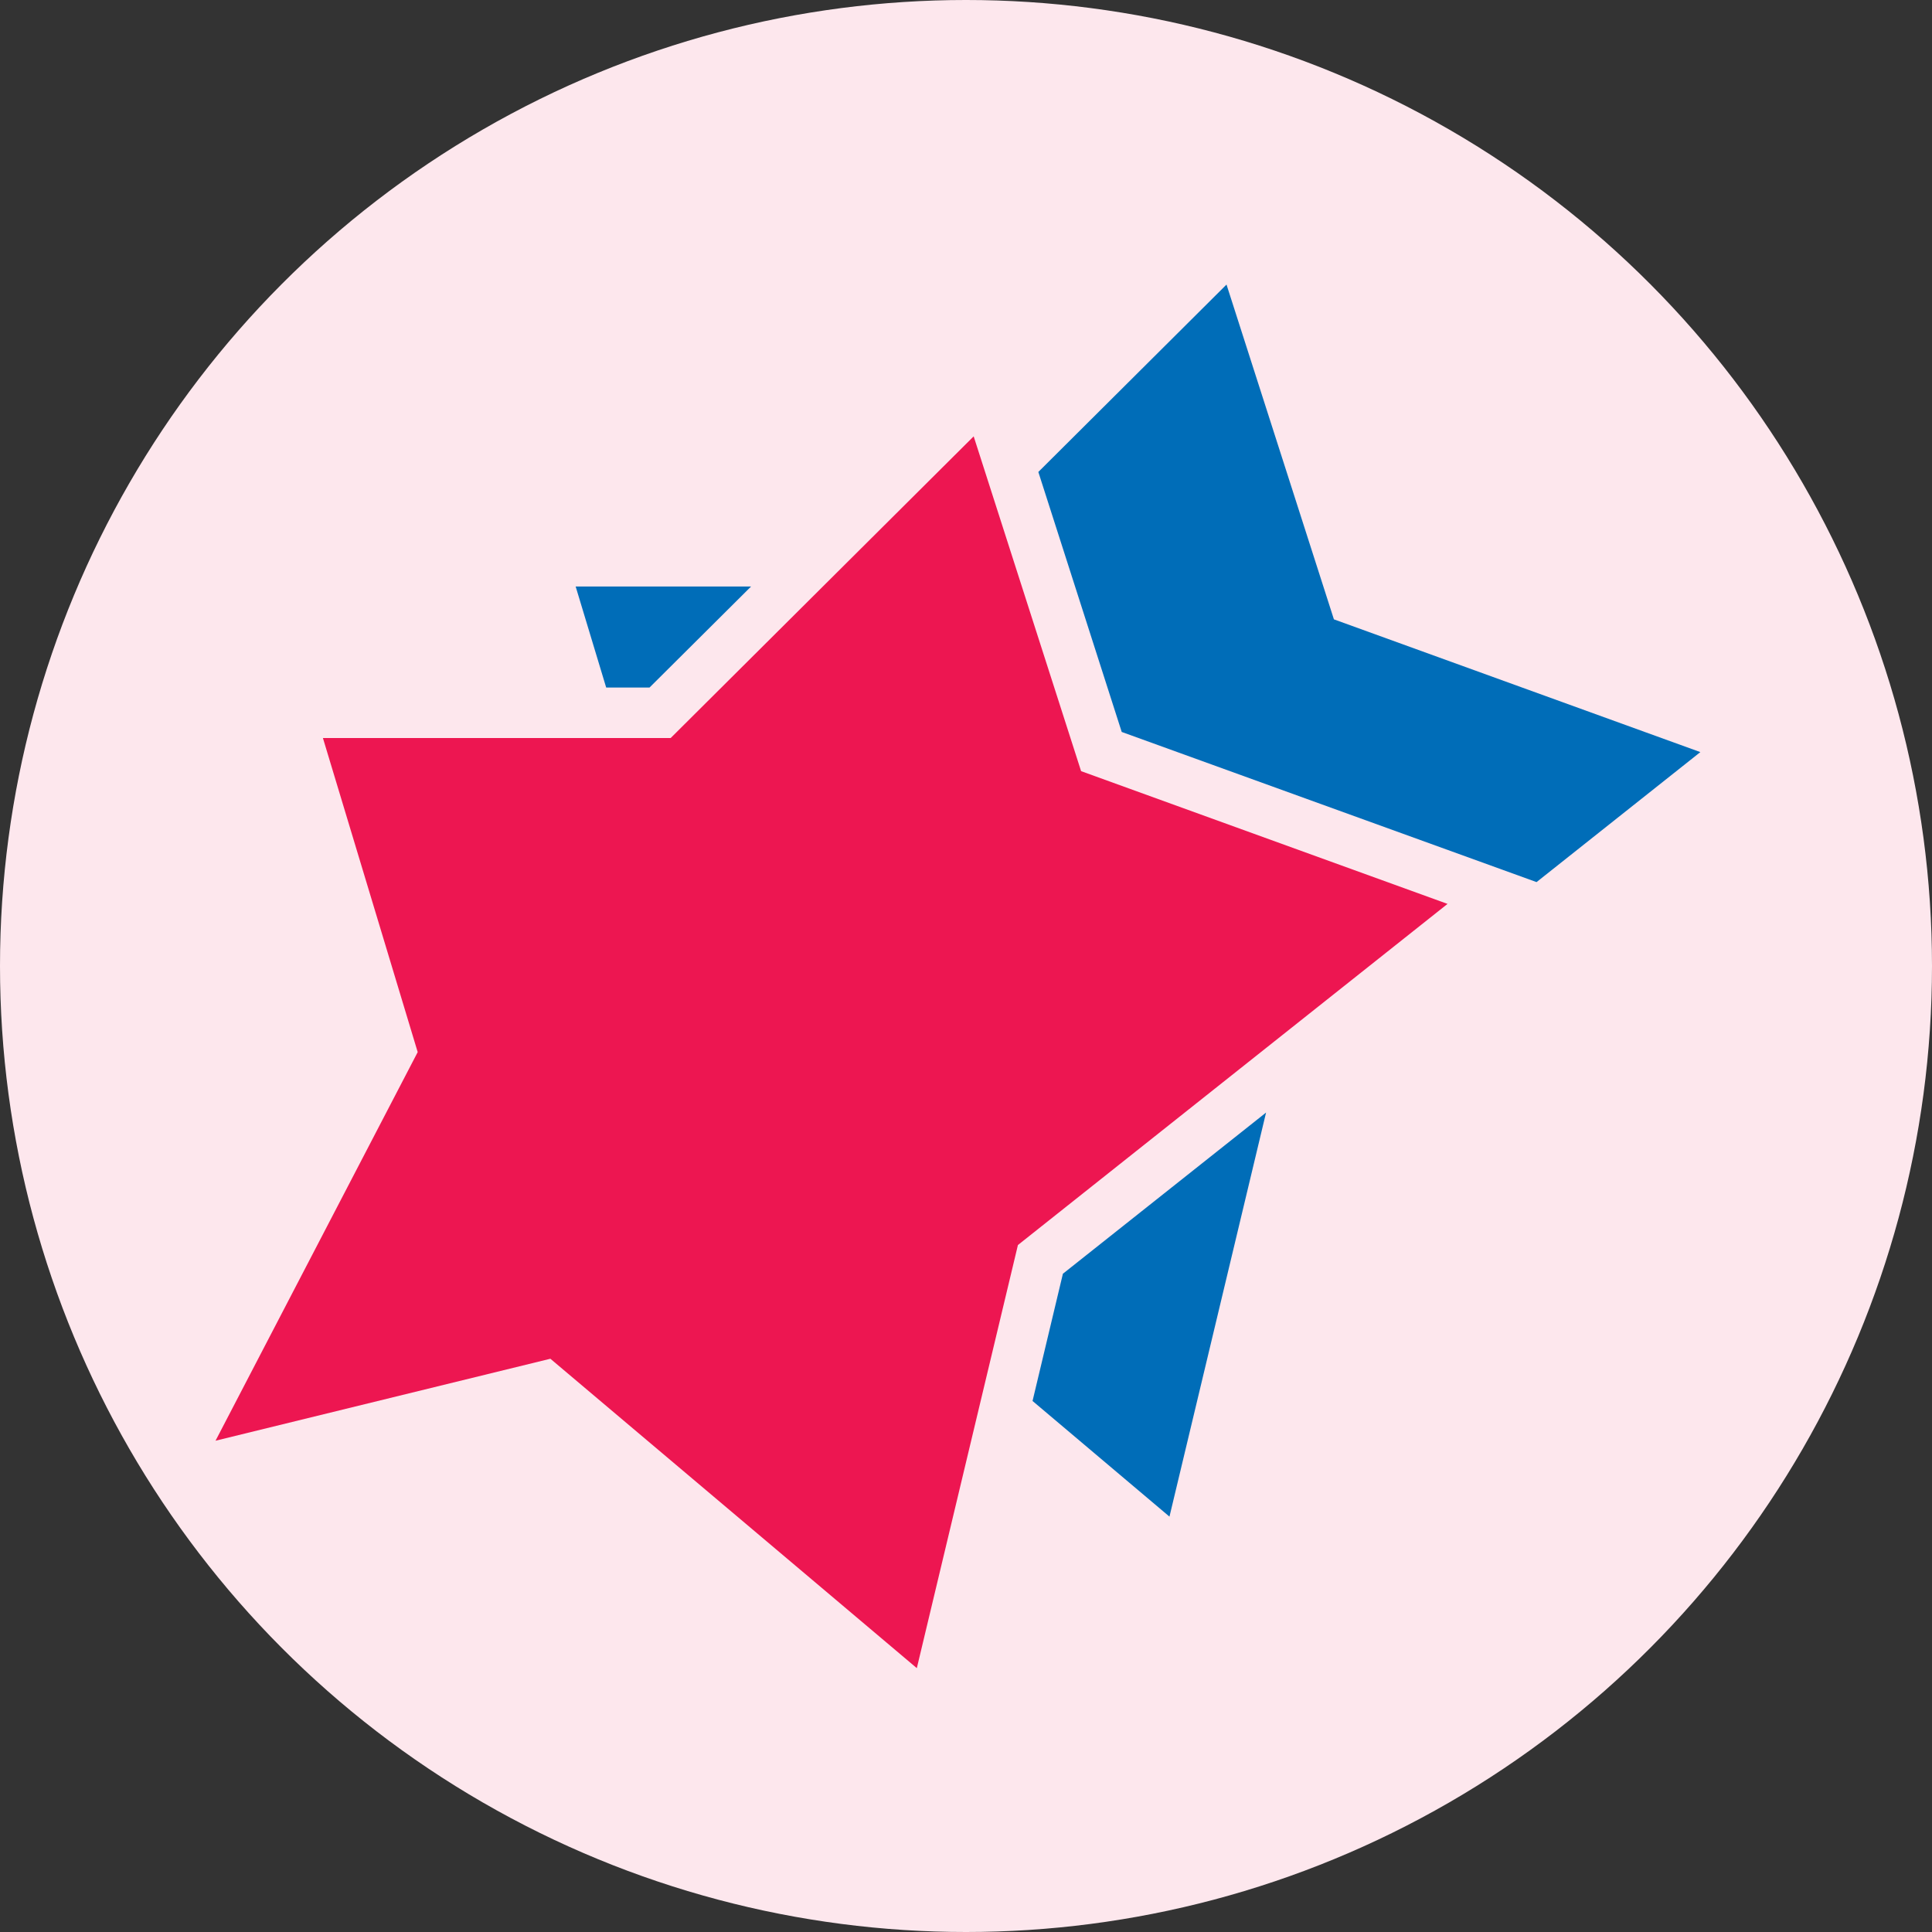
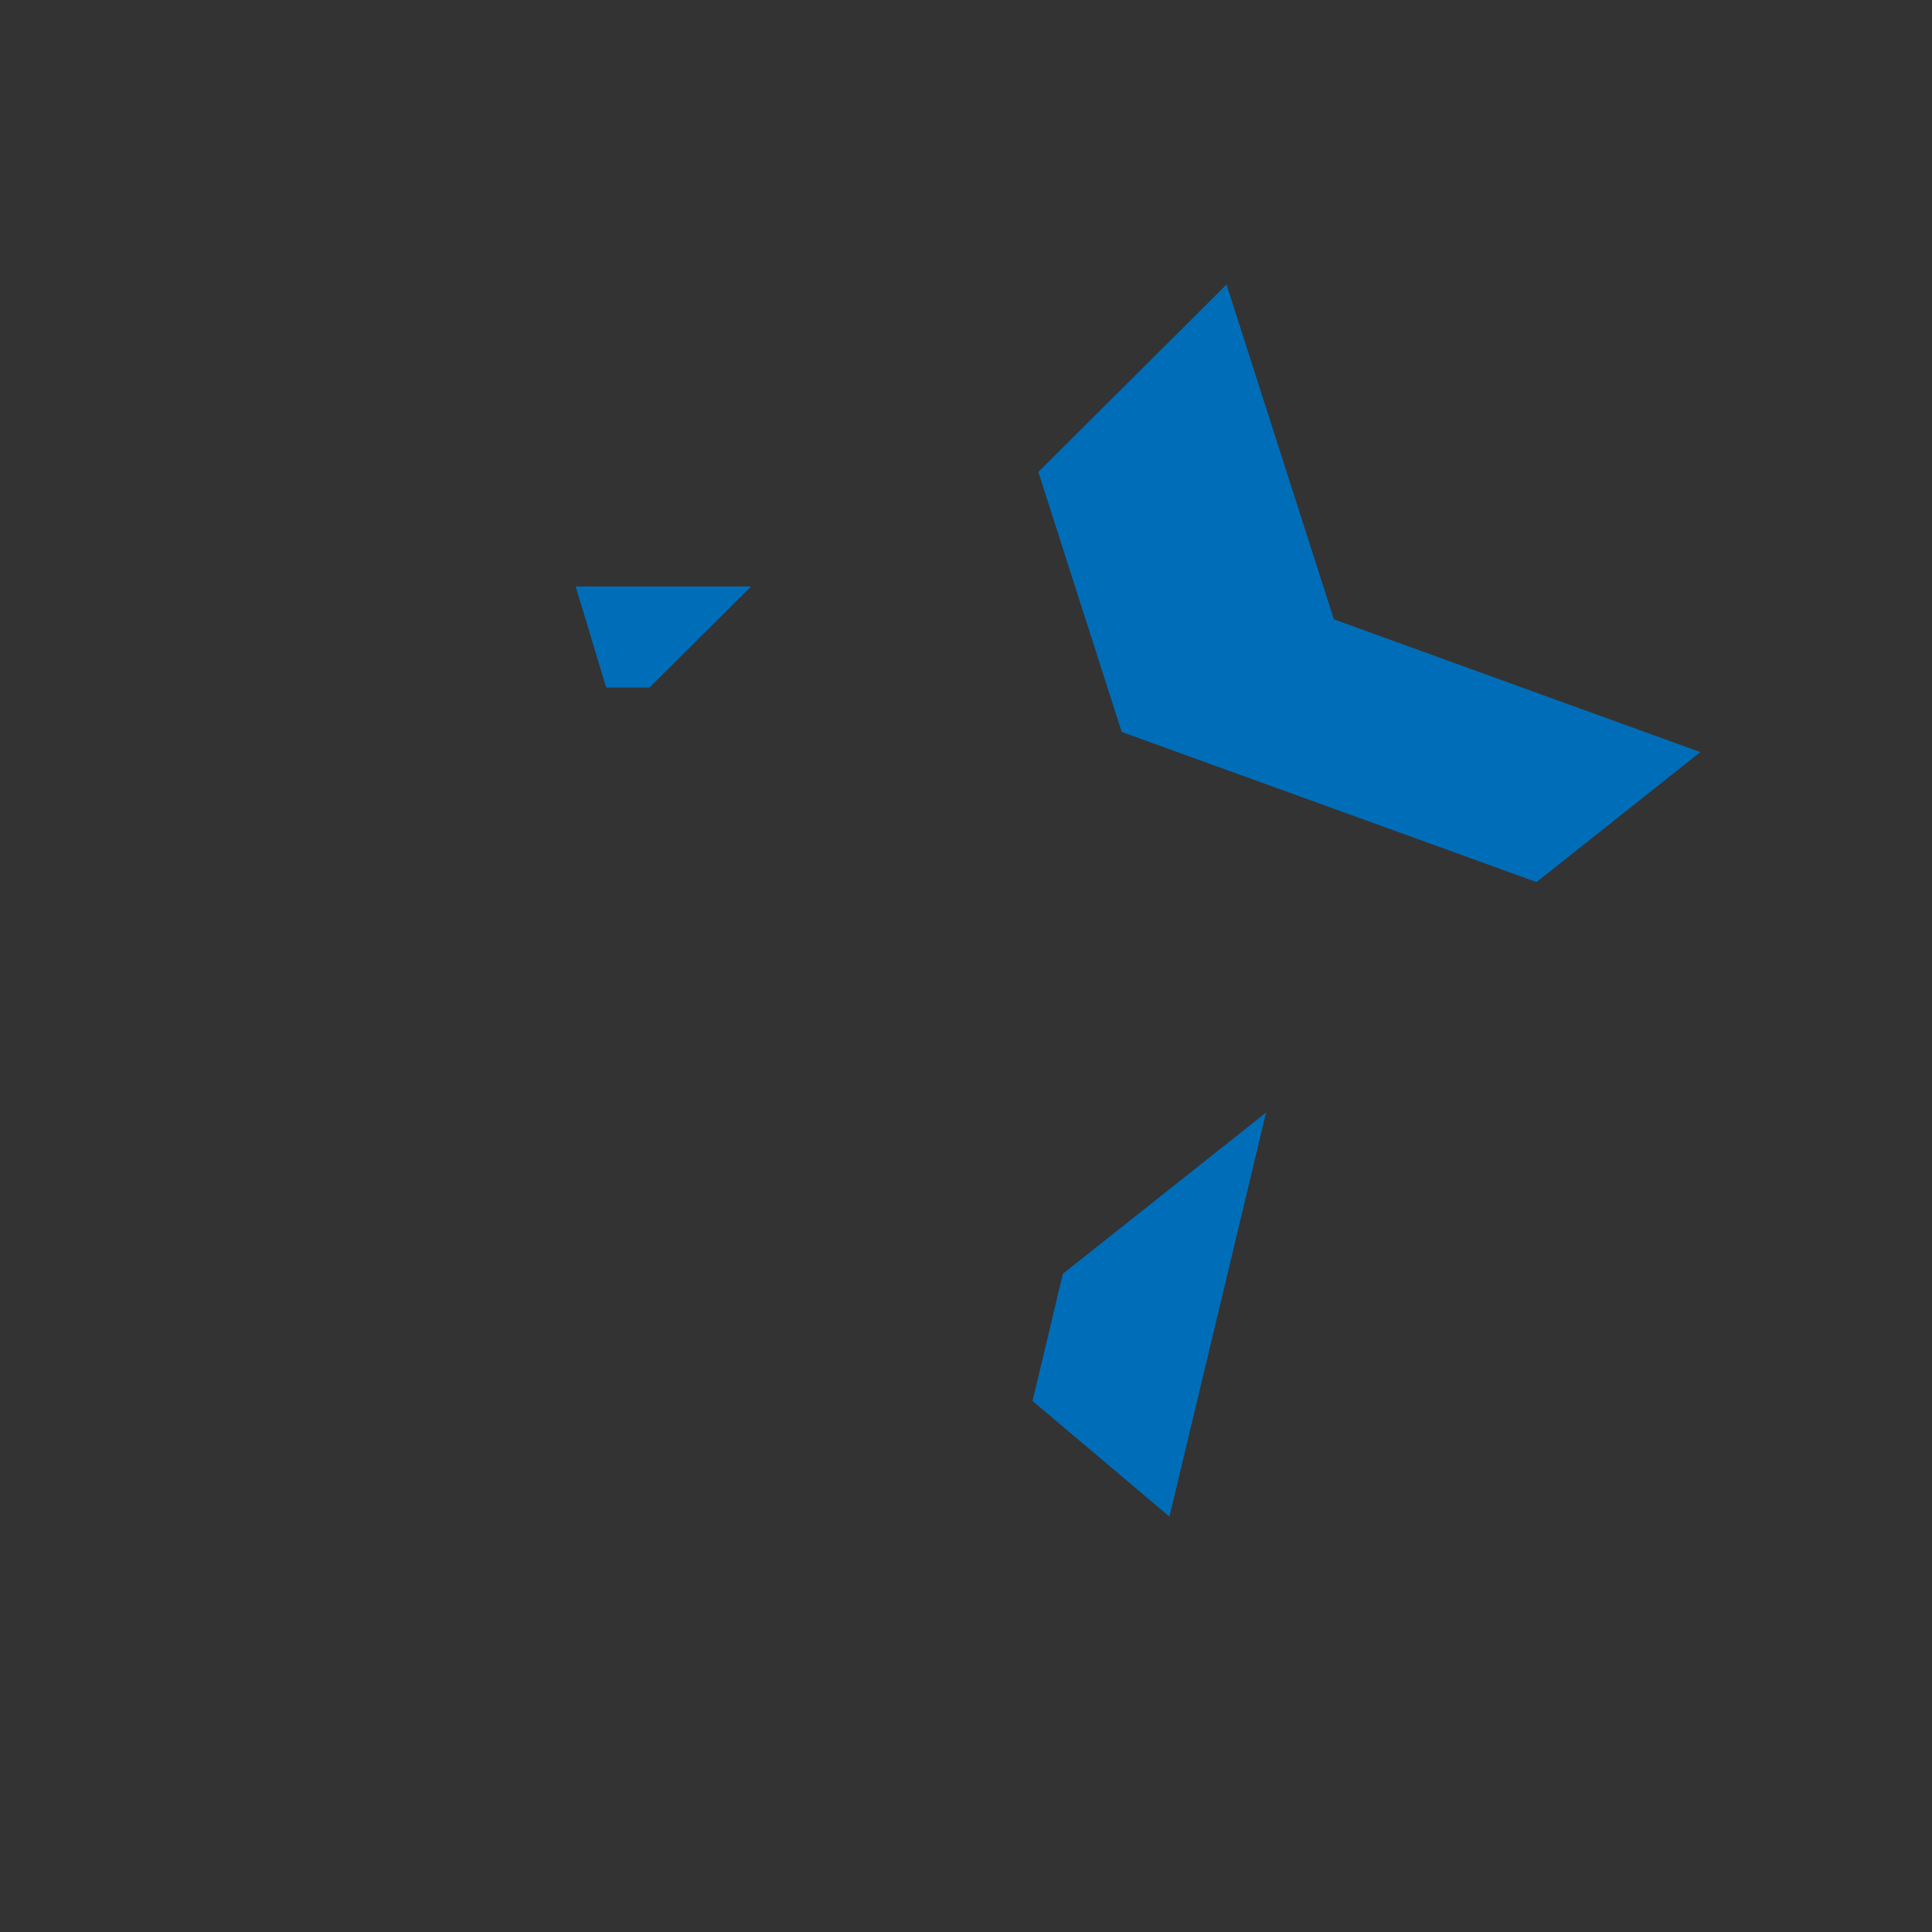
<svg xmlns="http://www.w3.org/2000/svg" id="Иконка" width="70" height="70" viewBox="0 0 70 70">
  <rect x="0" y="0" width="70" height="70" fill="#333333" stroke="none" />
  <defs>
    <style>
      .cls-1 {
        fill: #fde7ed;
      }

      .cls-2 {
        fill: #006db8;
      }

      .cls-2, .cls-3 {
        fill-rule: evenodd;
      }

      .cls-3 {
        fill: #ed1651;
      }
    </style>
  </defs>
-   <circle class="cls-1" cx="35" cy="35" r="35" />
  <path id="Фигура_1" data-name="Фигура 1" class="cls-2" d="M136.672,2234.96l-15.03-5.44-3.021-9.42,6.818-6.79,3.891,12.13,13.277,4.81Zm-9.8,8.35-3.5,14.64-4.961-4.19,1.1-4.61Zm-23.909-15.4-1.106-3.66h6.356l-3.679,3.66h-1.571Z" transform="translate(-81 -2203)" />
-   <path id="Фигура_1_копия" data-name="Фигура 1 копия" class="cls-3" d="M105.3,2229.74H92.7l3.434,11.38-7.325,14.08,12.132-2.97,13.277,11.21,3.663-15.33,15.566-12.36-13.277-4.81-3.892-12.13Z" transform="translate(-81 -2203)" />
</svg>